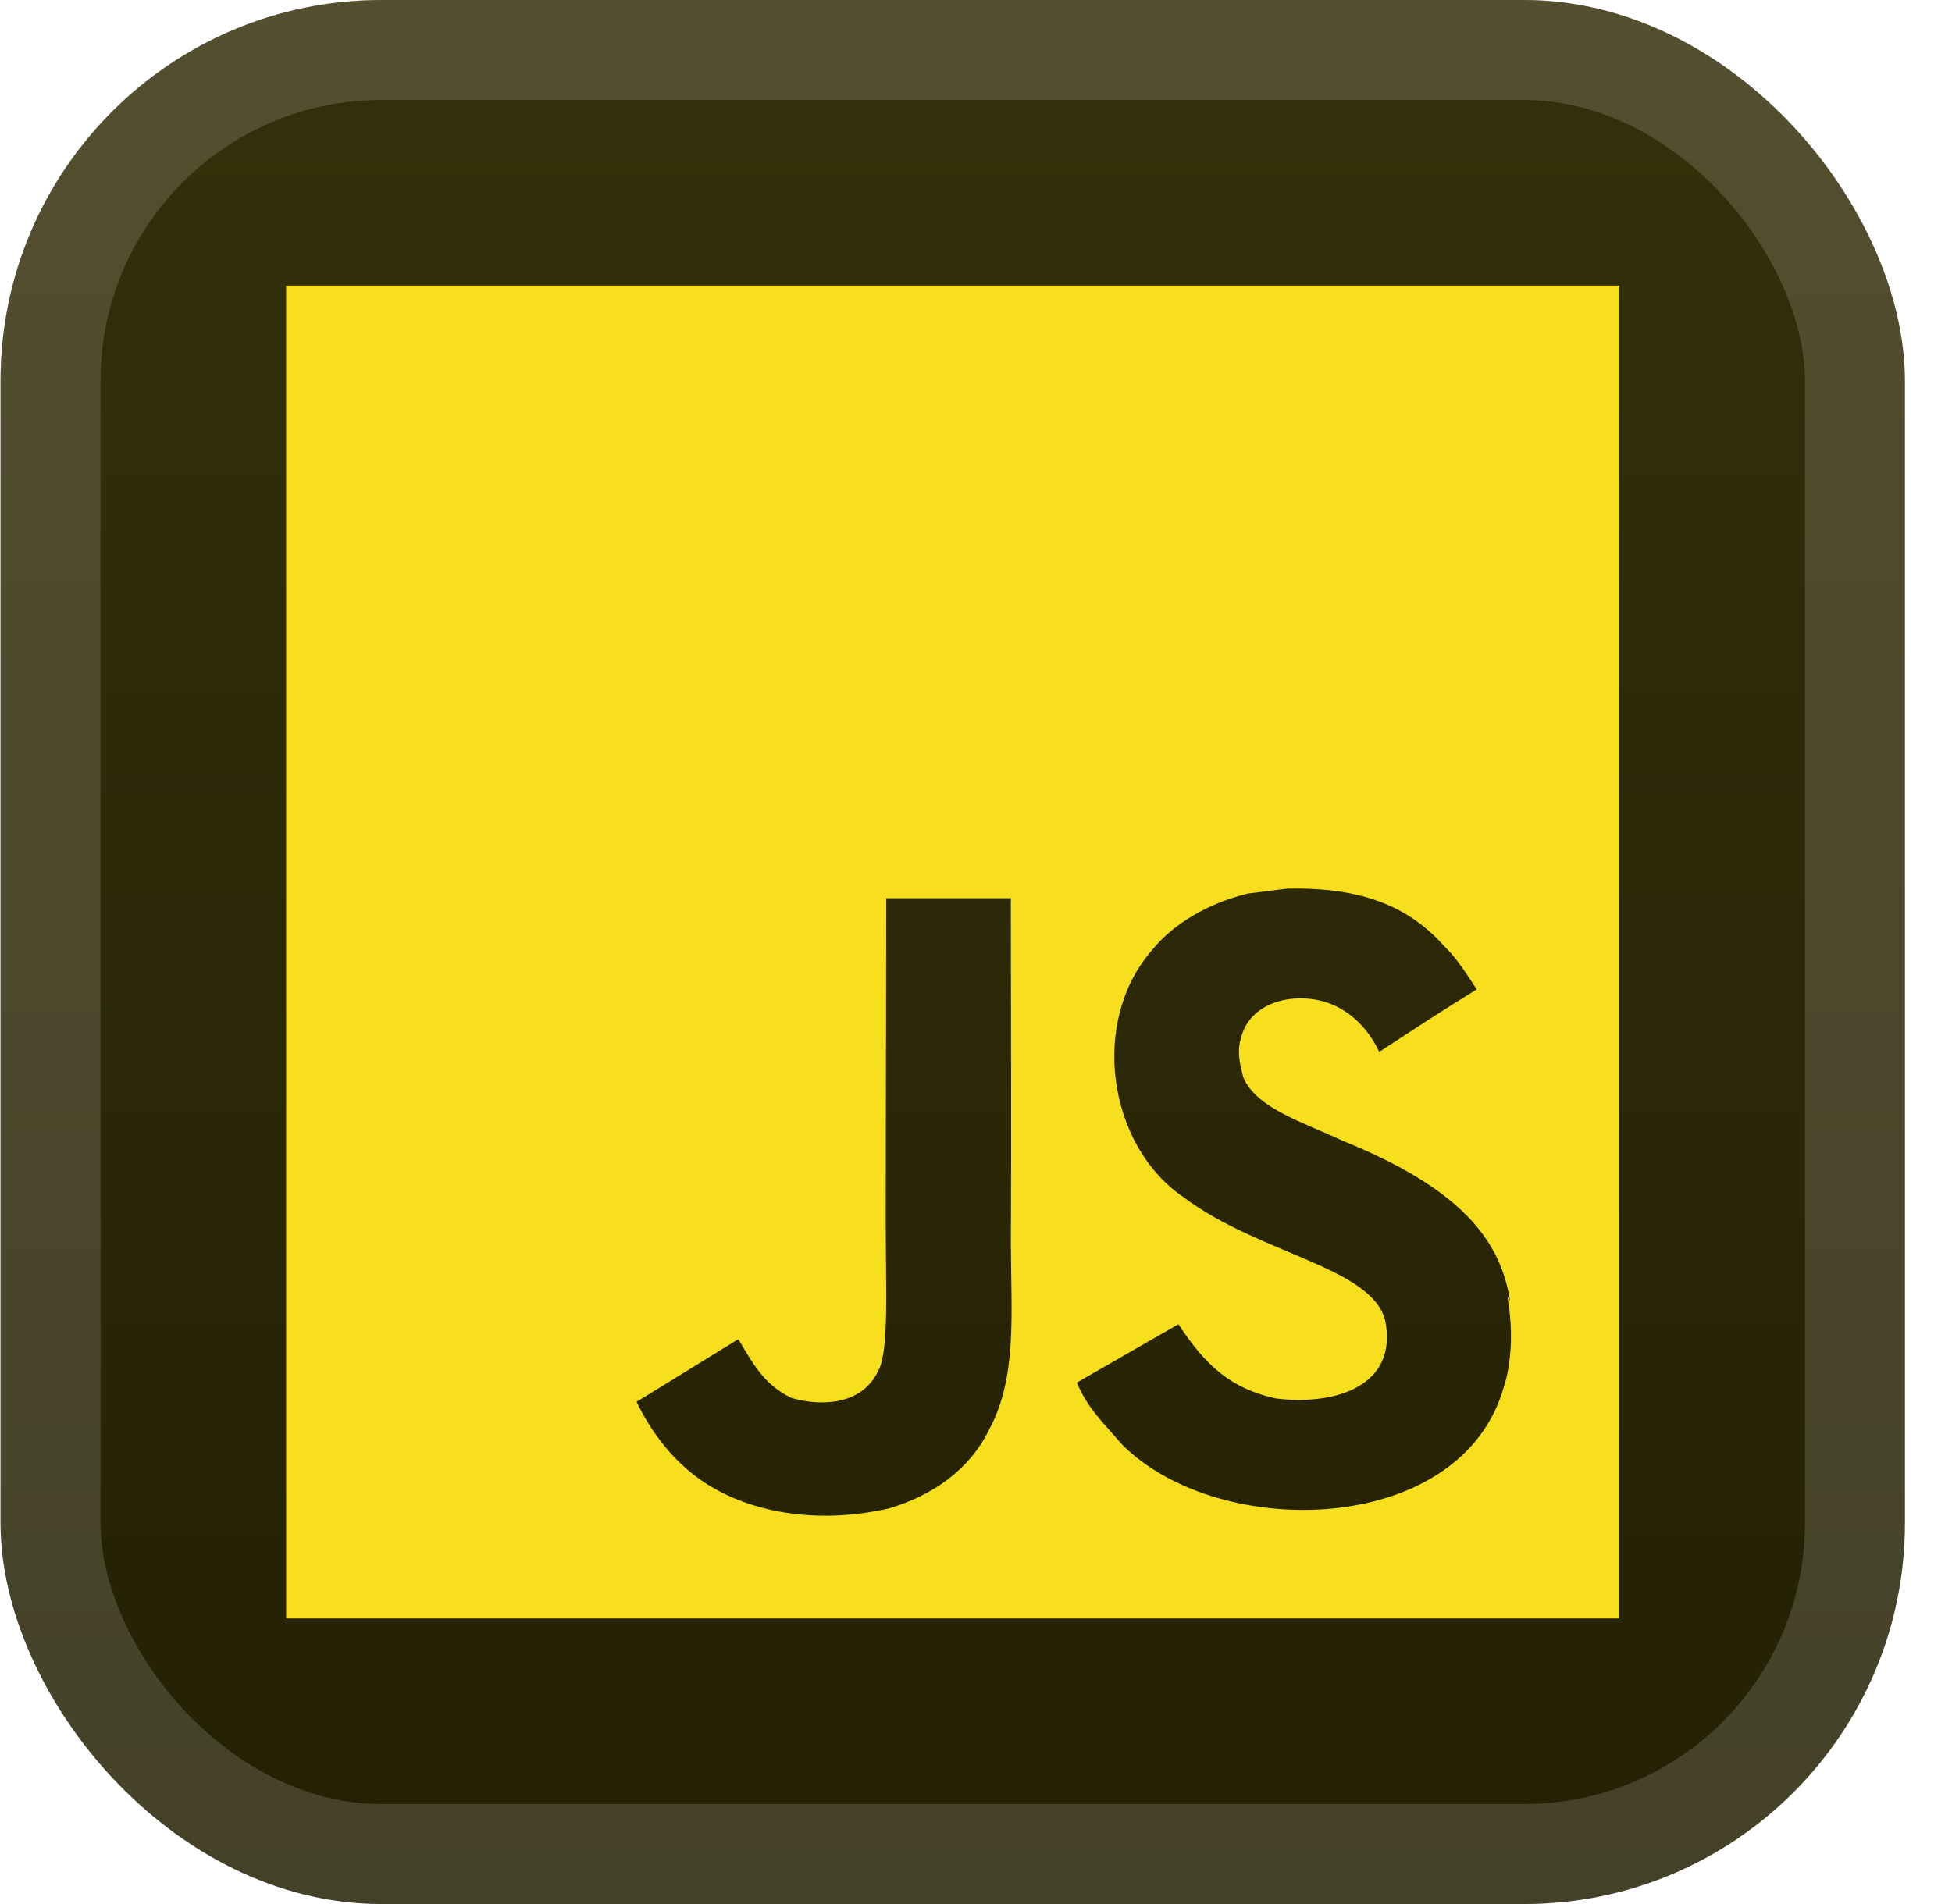
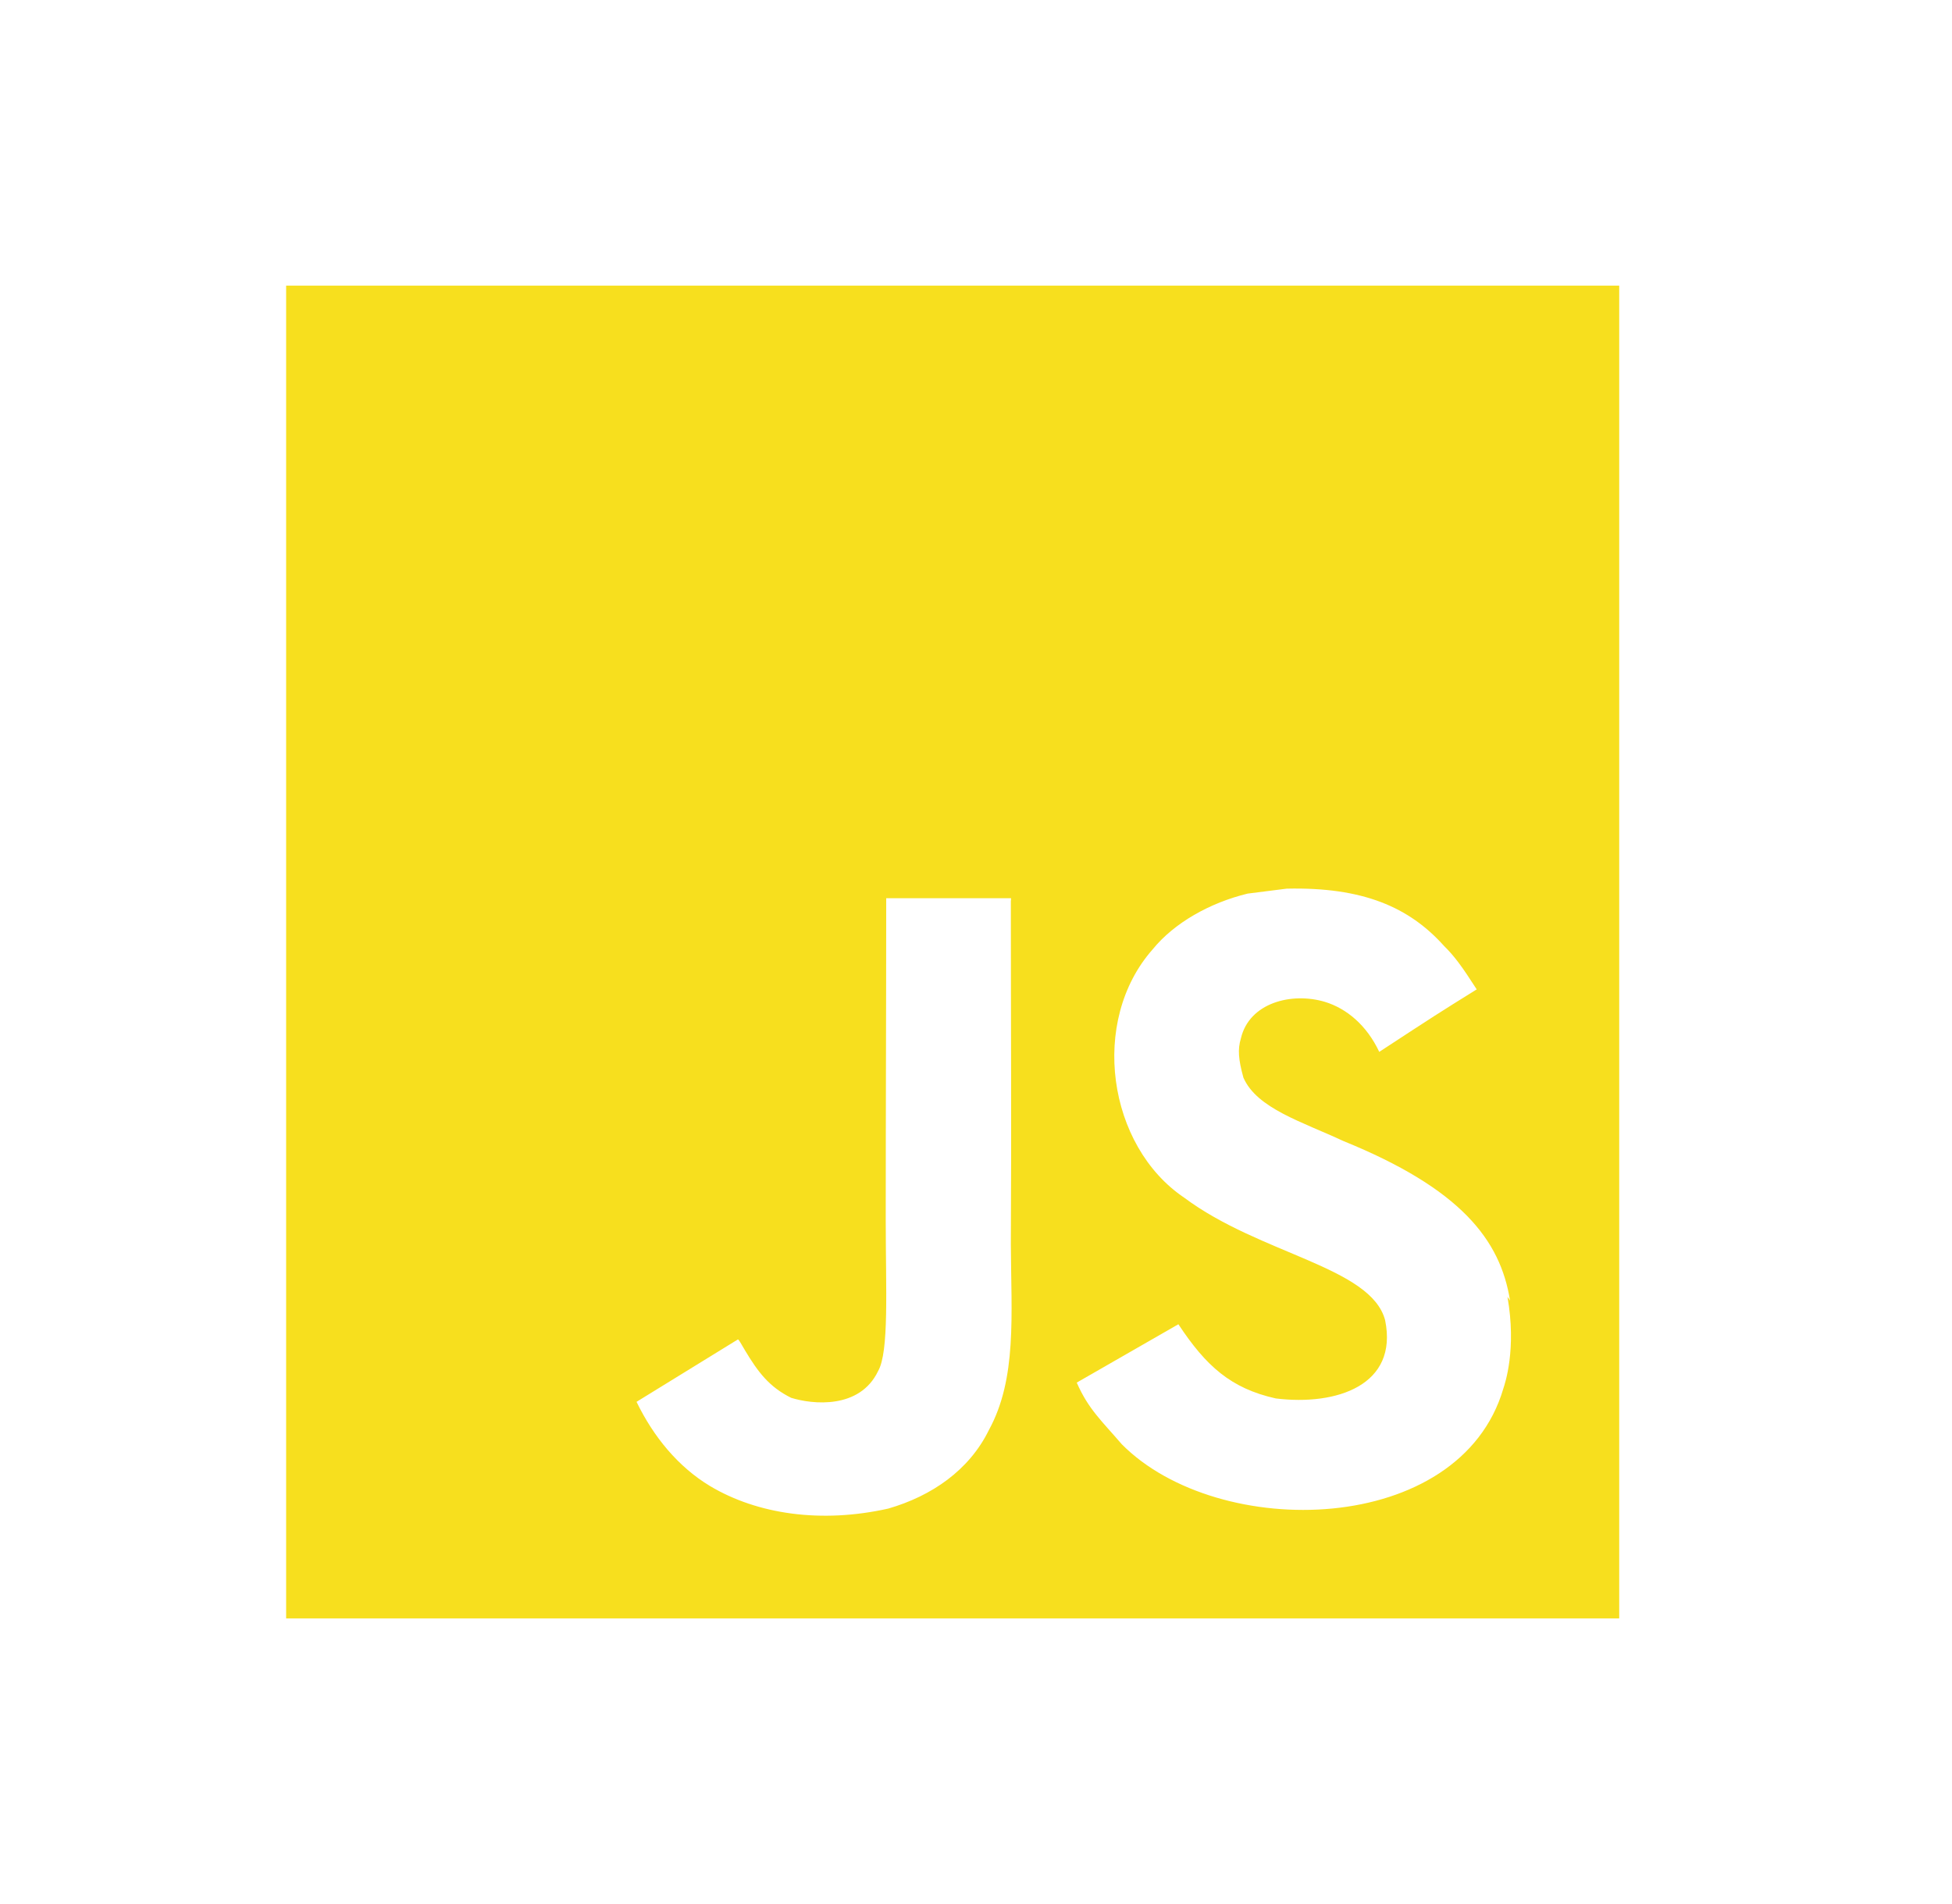
<svg xmlns="http://www.w3.org/2000/svg" width="47.15" height="46" fill="none" viewBox="0 0 41 40">
-   <rect width="40" height="40" x=".011" fill="url(#a)" rx="8" />
  <g filter="url(#b)">
    <path fill="#F7DF1E" d="M6.01 6h28v28h-28zm25.707 21.322c-.204-1.277-1.036-2.35-3.503-3.352-.86-.402-1.813-.682-2.097-1.33-.106-.385-.122-.595-.054-.822.175-.754 1.068-.98 1.768-.77.455.14.875.49 1.139 1.05 1.206-.789 1.206-.789 2.047-1.313-.315-.49-.471-.701-.684-.91-.735-.822-1.713-1.242-3.306-1.206l-.822.104c-.79.192-1.54.612-1.995 1.172-1.33 1.506-.947 4.131.663 5.216 1.593 1.19 3.922 1.452 4.22 2.573.28 1.365-1.016 1.802-2.295 1.645-.946-.21-1.47-.684-2.047-1.559l-2.135 1.226c.245.56.525.804.945 1.294 2.03 2.049 7.105 1.944 8.016-1.171.034-.105.28-.823.086-1.925zm-10.48-8.452h-2.623c0 2.26-.01 4.508-.01 6.772 0 1.437.073 2.757-.161 3.163-.385.804-1.377.701-1.827.56-.462-.229-.697-.544-.969-.998-.073-.122-.128-.228-.148-.228L13.37 29.45c.356.735.875 1.367 1.545 1.77.997.595 2.338.787 3.741.473.914-.264 1.701-.807 2.113-1.647.595-1.085.47-2.415.463-3.903.014-2.397 0-4.794 0-7.21z" />
  </g>
-   <rect width="37.9" height="37.9" x="1.061" y="1.05" stroke="#fff" stroke-opacity=".15" stroke-width="2.1" rx="6.95" />
  <defs>
    <linearGradient id="a" x1="20.011" x2="20.011" y1="0" y2="40" gradientUnits="userSpaceOnUse">
      <stop stop-color="#35300A" />
      <stop offset="1" stop-color="#232004" />
    </linearGradient>
    <filter id="b" width="36" height="36" x="2.011" y="2" color-interpolation-filters="sRGB" filterUnits="userSpaceOnUse">
      <feFlood flood-opacity="0" result="BackgroundImageFix" />
      <feColorMatrix in="SourceAlpha" result="hardAlpha" values="0 0 0 0 0 0 0 0 0 0 0 0 0 0 0 0 0 0 127 0" />
      <feOffset />
      <feGaussianBlur stdDeviation="2" />
      <feComposite in2="hardAlpha" operator="out" />
      <feColorMatrix values="0 0 0 0 0 0 0 0 0 0 0 0 0 0 0 0 0 0 0.25 0" />
      <feBlend in2="BackgroundImageFix" result="effect1_dropShadow_2_1958" />
      <feBlend in="SourceGraphic" in2="effect1_dropShadow_2_1958" result="shape" />
    </filter>
  </defs>
</svg>